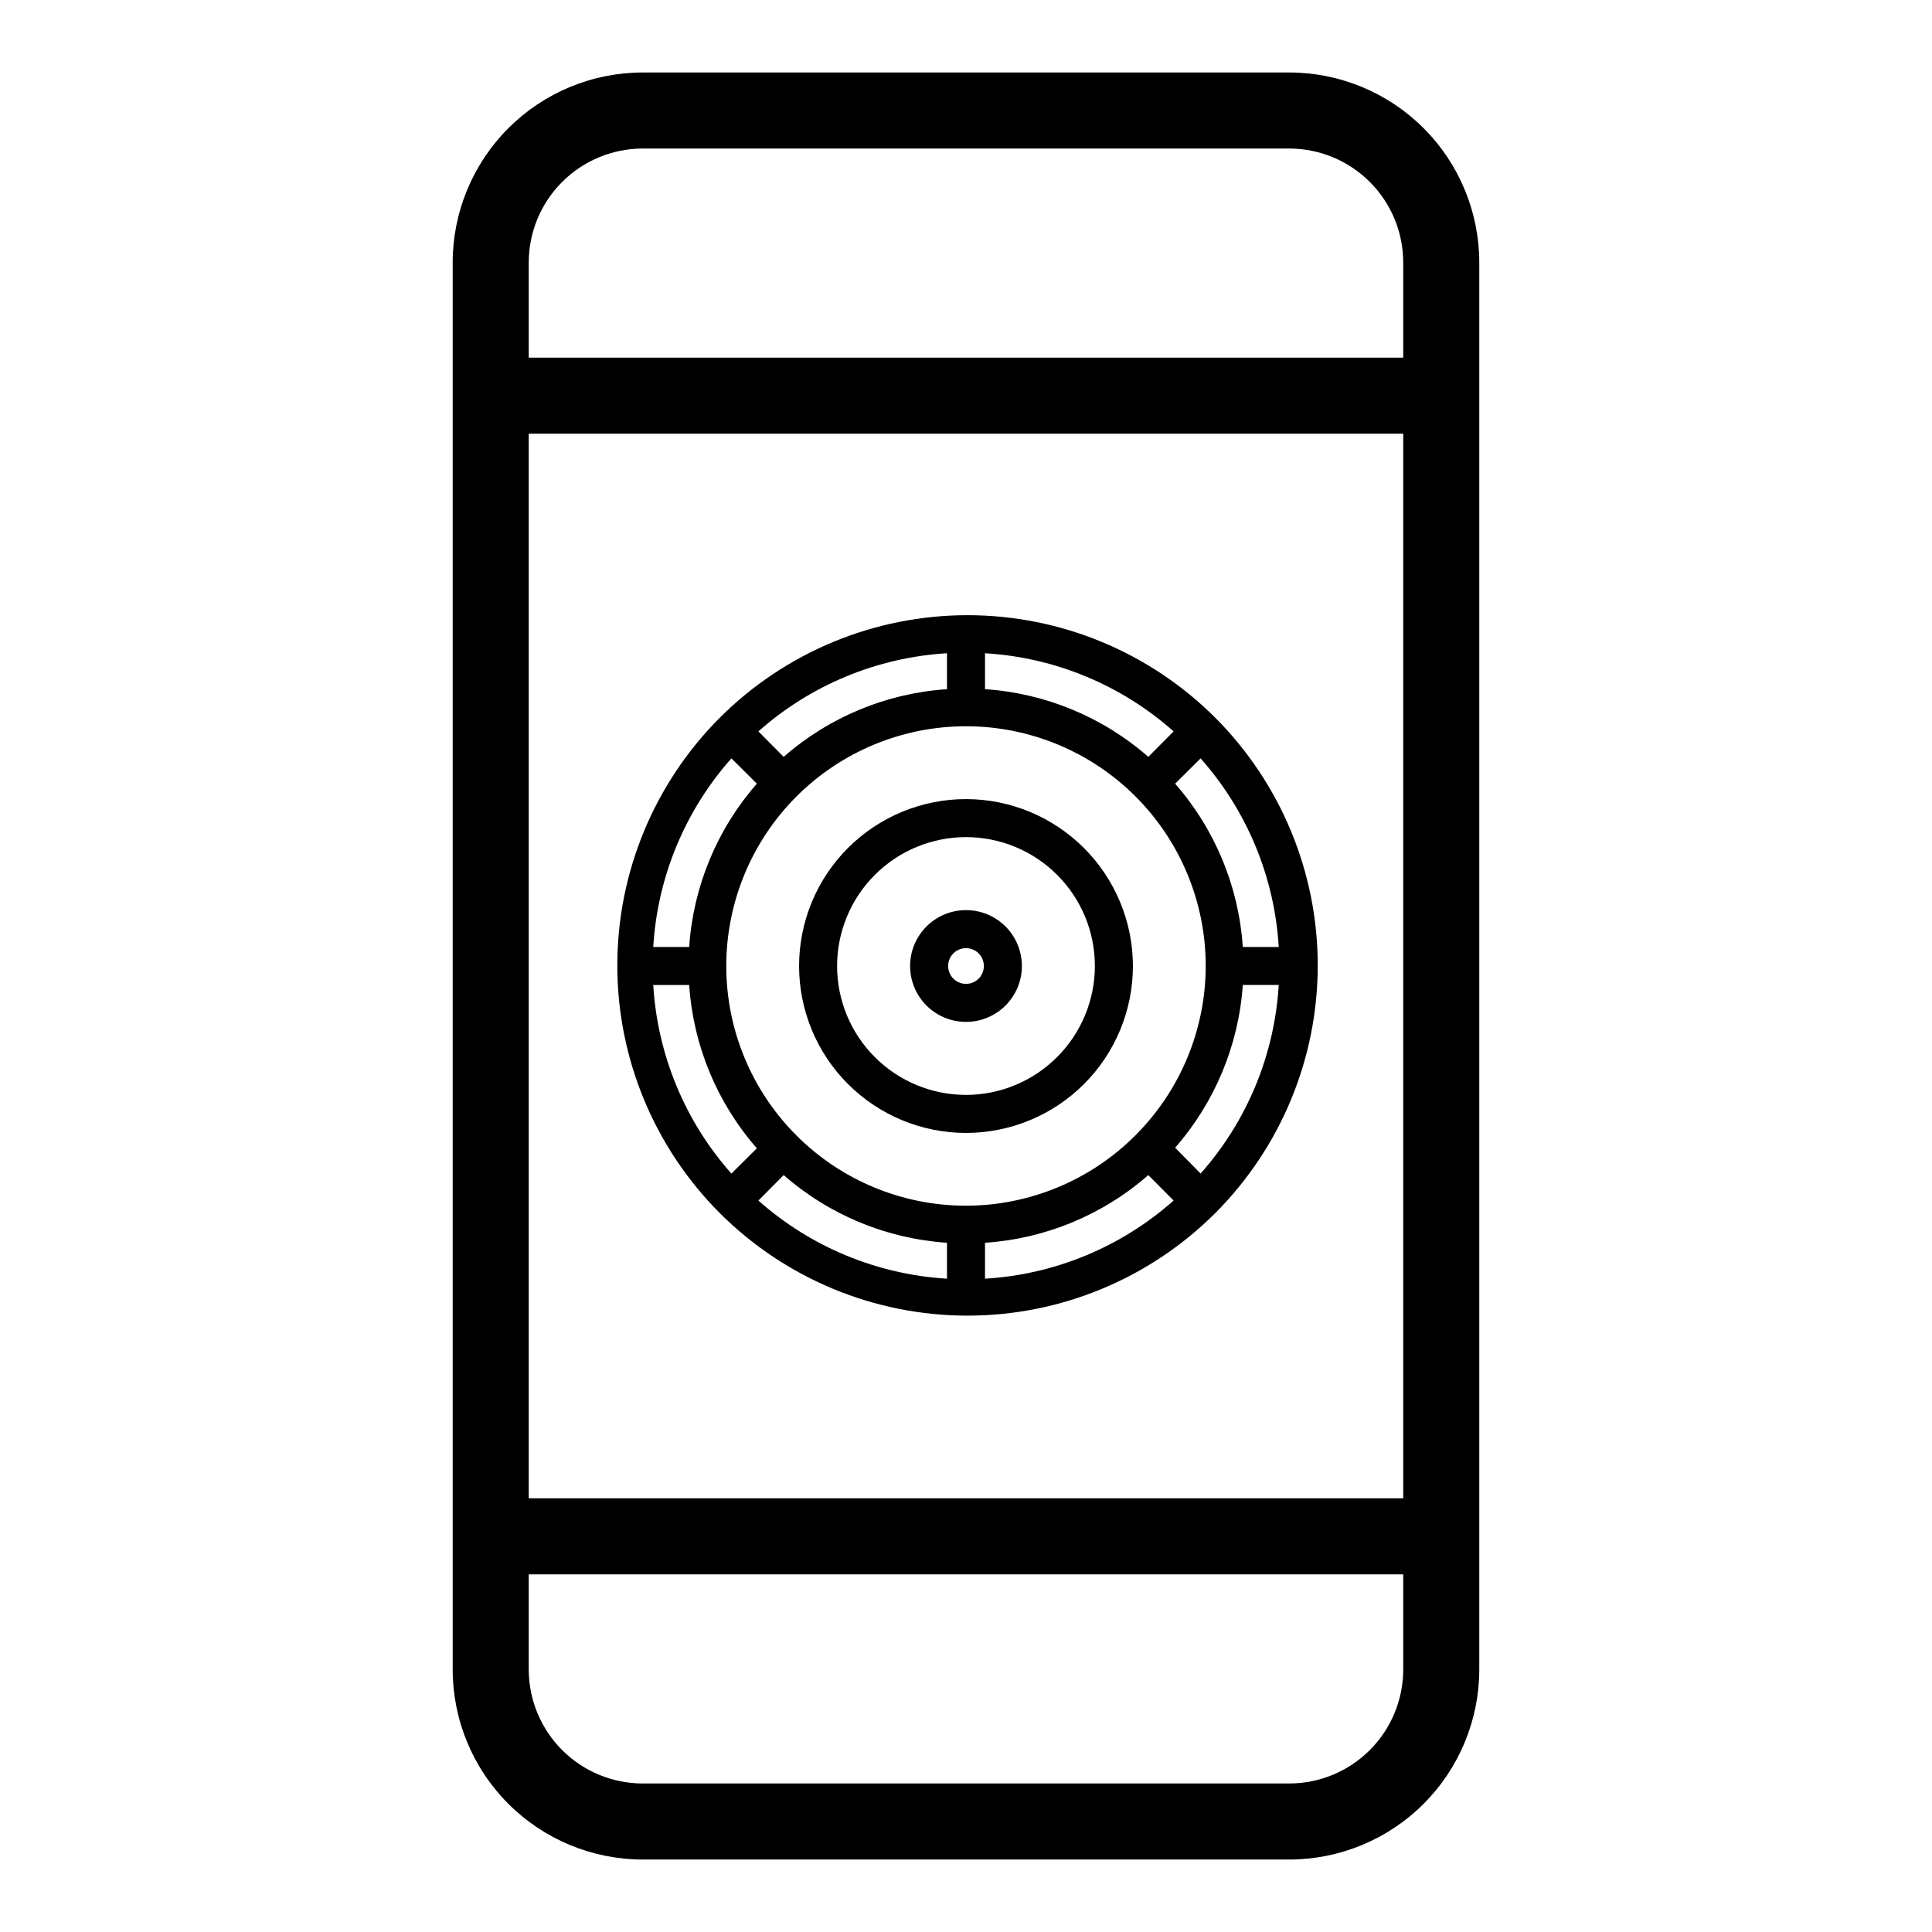
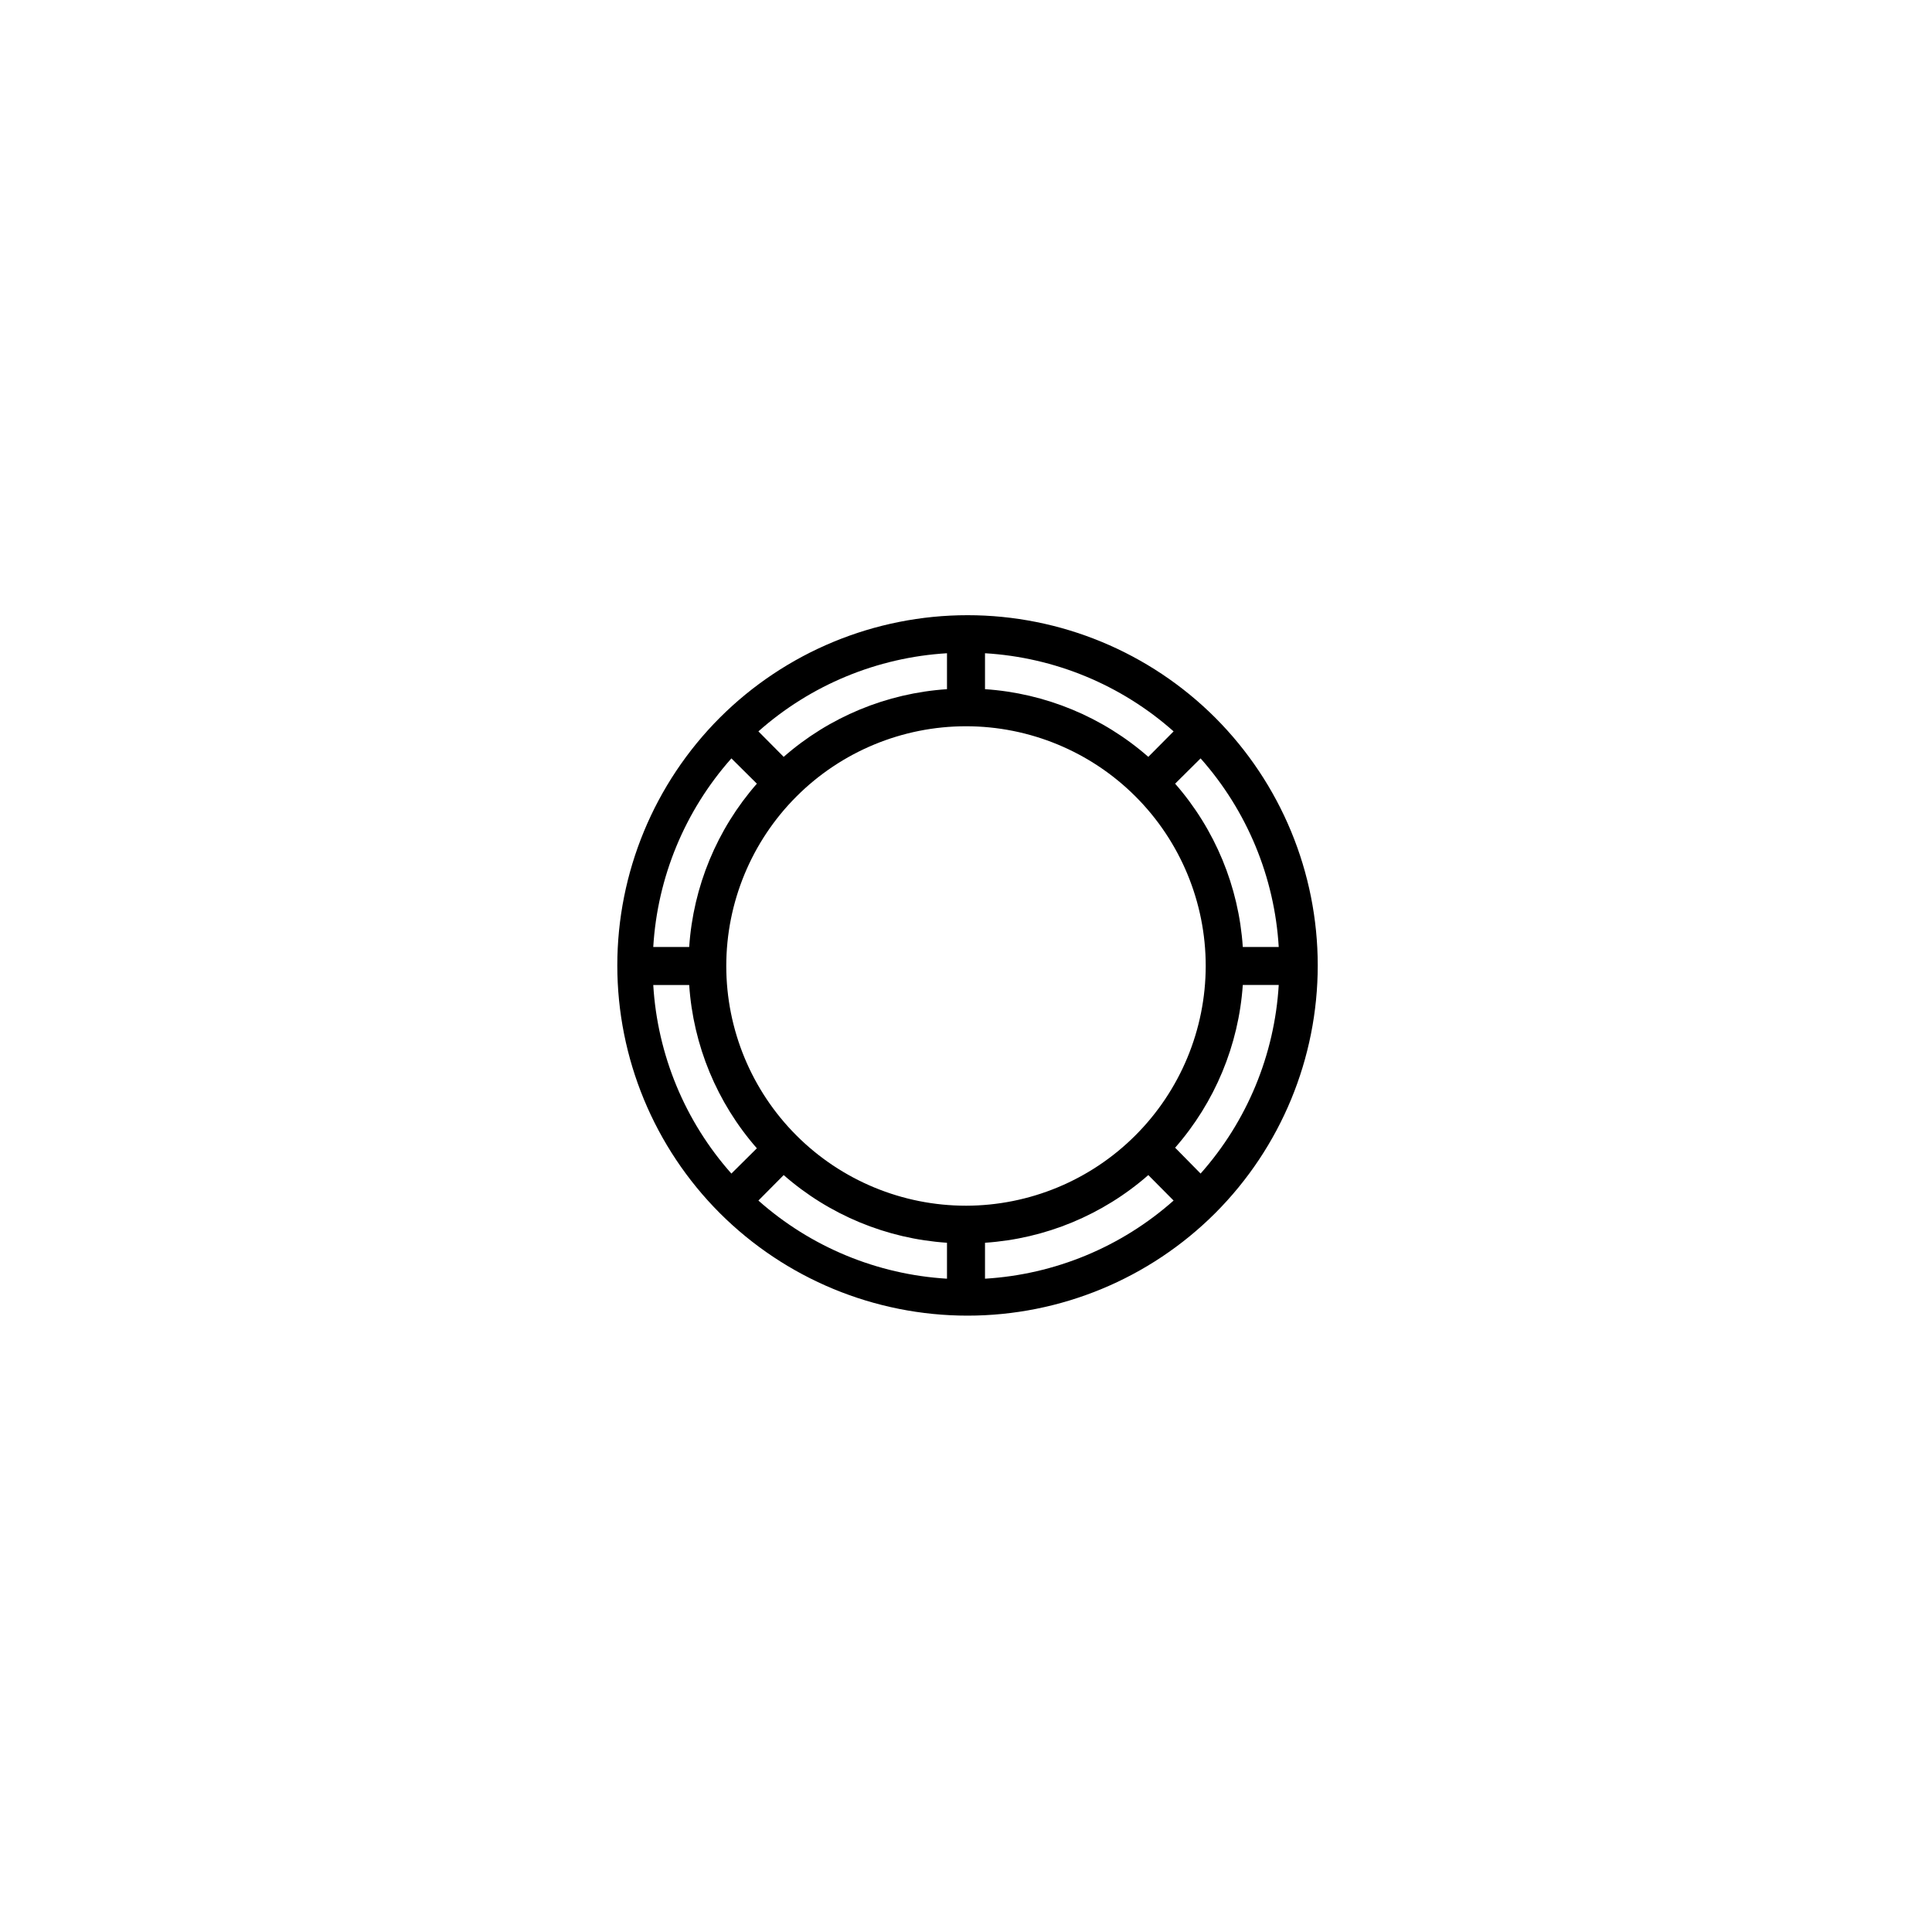
<svg xmlns="http://www.w3.org/2000/svg" fill="#000000" width="800px" height="800px" version="1.1" viewBox="144 144 512 512">
  <g>
-     <path d="m485.64 163.21h-171.29c-13.363 0-26.176 5.309-35.625 14.758-9.449 9.449-14.758 22.262-14.758 35.625v372.82c0 13.363 5.309 26.18 14.758 35.625 9.449 9.449 22.262 14.758 35.625 14.758h171.29c13.363 0 26.18-5.309 35.625-14.758 9.449-9.445 14.758-22.262 14.758-35.625v-372.82c0-13.363-5.309-26.176-14.758-35.625-9.445-9.449-22.262-14.758-35.625-14.758zm-201.52 95.727h231.75v282.13h-231.75zm30.23-75.574h171.29c8.02 0 15.707 3.188 21.375 8.855 5.672 5.668 8.855 13.355 8.855 21.375v25.191h-231.75v-25.191c0-8.02 3.188-15.707 8.855-21.375 5.668-5.668 13.355-8.855 21.375-8.855zm171.29 433.28h-171.29c-8.02 0-15.707-3.184-21.375-8.855-5.668-5.668-8.855-13.355-8.855-21.375v-25.188h231.75v25.191-0.004c0 8.02-3.184 15.707-8.855 21.375-5.668 5.672-13.355 8.855-21.375 8.855z" />
    <path d="m466.05 465.49c17.395-17.418 27.164-41.027 27.164-65.645 0-24.617-9.77-48.227-27.164-65.648-17.418-17.395-41.027-27.164-65.645-27.164-24.617 0-48.227 9.77-65.648 27.164-17.395 17.422-27.164 41.031-27.164 65.648 0 24.617 9.77 48.227 27.164 65.645 17.422 17.395 41.031 27.168 65.648 27.168 24.617 0 48.227-9.773 65.645-27.168 0 0-0.051 0.254 0 0zm-148.93-60.457h9.523c1.066 16.004 7.367 31.215 17.934 43.277l-6.75 6.699v0.004c-12.309-13.867-19.602-31.469-20.707-49.98zm20.707-60.055 6.75 6.703c-10.566 12.066-16.867 27.273-17.934 43.277h-9.523c1.105-18.508 8.398-36.109 20.707-49.977zm145.05 49.98h-9.523c-1.062-16.004-7.367-31.211-17.934-43.277l6.75-6.699c12.309 13.867 19.602 31.469 20.707 49.977zm-82.875 68.566c-16.852 0-33.012-6.691-44.926-18.605-11.914-11.914-18.605-28.074-18.605-44.922 0-16.852 6.691-33.012 18.605-44.926 11.914-11.914 28.074-18.605 44.926-18.605 16.848 0 33.008 6.691 44.922 18.605 11.914 11.914 18.605 28.074 18.605 44.926-0.023 16.84-6.727 32.984-18.637 44.891-11.906 11.91-28.051 18.613-44.891 18.637zm48.312-118.95c-12.062-10.566-27.273-16.867-43.277-17.934v-9.523c18.512 1.105 36.113 8.398 49.98 20.707zm-53.352-17.934c-16.004 1.066-31.211 7.367-43.277 17.934l-6.699-6.75c13.867-12.309 31.469-19.602 49.977-20.707zm-43.277 128.77c12.066 10.566 27.273 16.871 43.277 17.934v9.523c-18.508-1.105-36.109-8.398-49.977-20.707zm53.352 17.934c16.004-1.062 31.215-7.367 43.277-17.934l6.699 6.75h0.004c-13.867 12.309-31.469 19.602-49.98 20.707zm50.383-25.191v0.004c10.535-12.027 16.836-27.176 17.934-43.129h9.523c-1.105 18.512-8.398 36.113-20.707 49.98z" />
-     <path d="m400 355.77c-11.734 0-22.984 4.66-31.281 12.953-8.293 8.297-12.953 19.547-12.953 31.281 0 11.73 4.66 22.98 12.953 31.277 8.297 8.297 19.547 12.957 31.281 12.957 11.73 0 22.98-4.66 31.277-12.957s12.957-19.547 12.957-31.277c-0.016-11.73-4.68-22.973-12.973-31.266s-19.535-12.957-31.262-12.969zm0 78.395v-0.004c-9.062 0-17.75-3.598-24.156-10.004s-10.004-15.094-10.004-24.152c0-9.062 3.598-17.75 10.004-24.156s15.094-10.004 24.156-10.004c9.059 0 17.746 3.598 24.152 10.004s10.004 15.094 10.004 24.156c-0.012 9.055-3.617 17.734-10.02 24.137-6.402 6.402-15.082 10.008-24.137 10.02z" />
-     <path d="m400 385.19c-3.93 0-7.699 1.559-10.477 4.336-2.777 2.777-4.336 6.547-4.336 10.477 0 3.926 1.559 7.695 4.336 10.473 2.777 2.777 6.547 4.336 10.477 4.336 3.926 0 7.695-1.559 10.473-4.336s4.336-6.547 4.336-10.473c0-3.93-1.559-7.699-4.336-10.477-2.777-2.777-6.547-4.336-10.473-4.336zm0 19.547c-1.918 0-3.644-1.152-4.375-2.922-0.734-1.77-0.328-3.809 1.023-5.164 1.355-1.352 3.394-1.758 5.164-1.023 1.77 0.73 2.922 2.457 2.922 4.375 0 2.613-2.121 4.734-4.734 4.734z" />
  </g>
</svg>